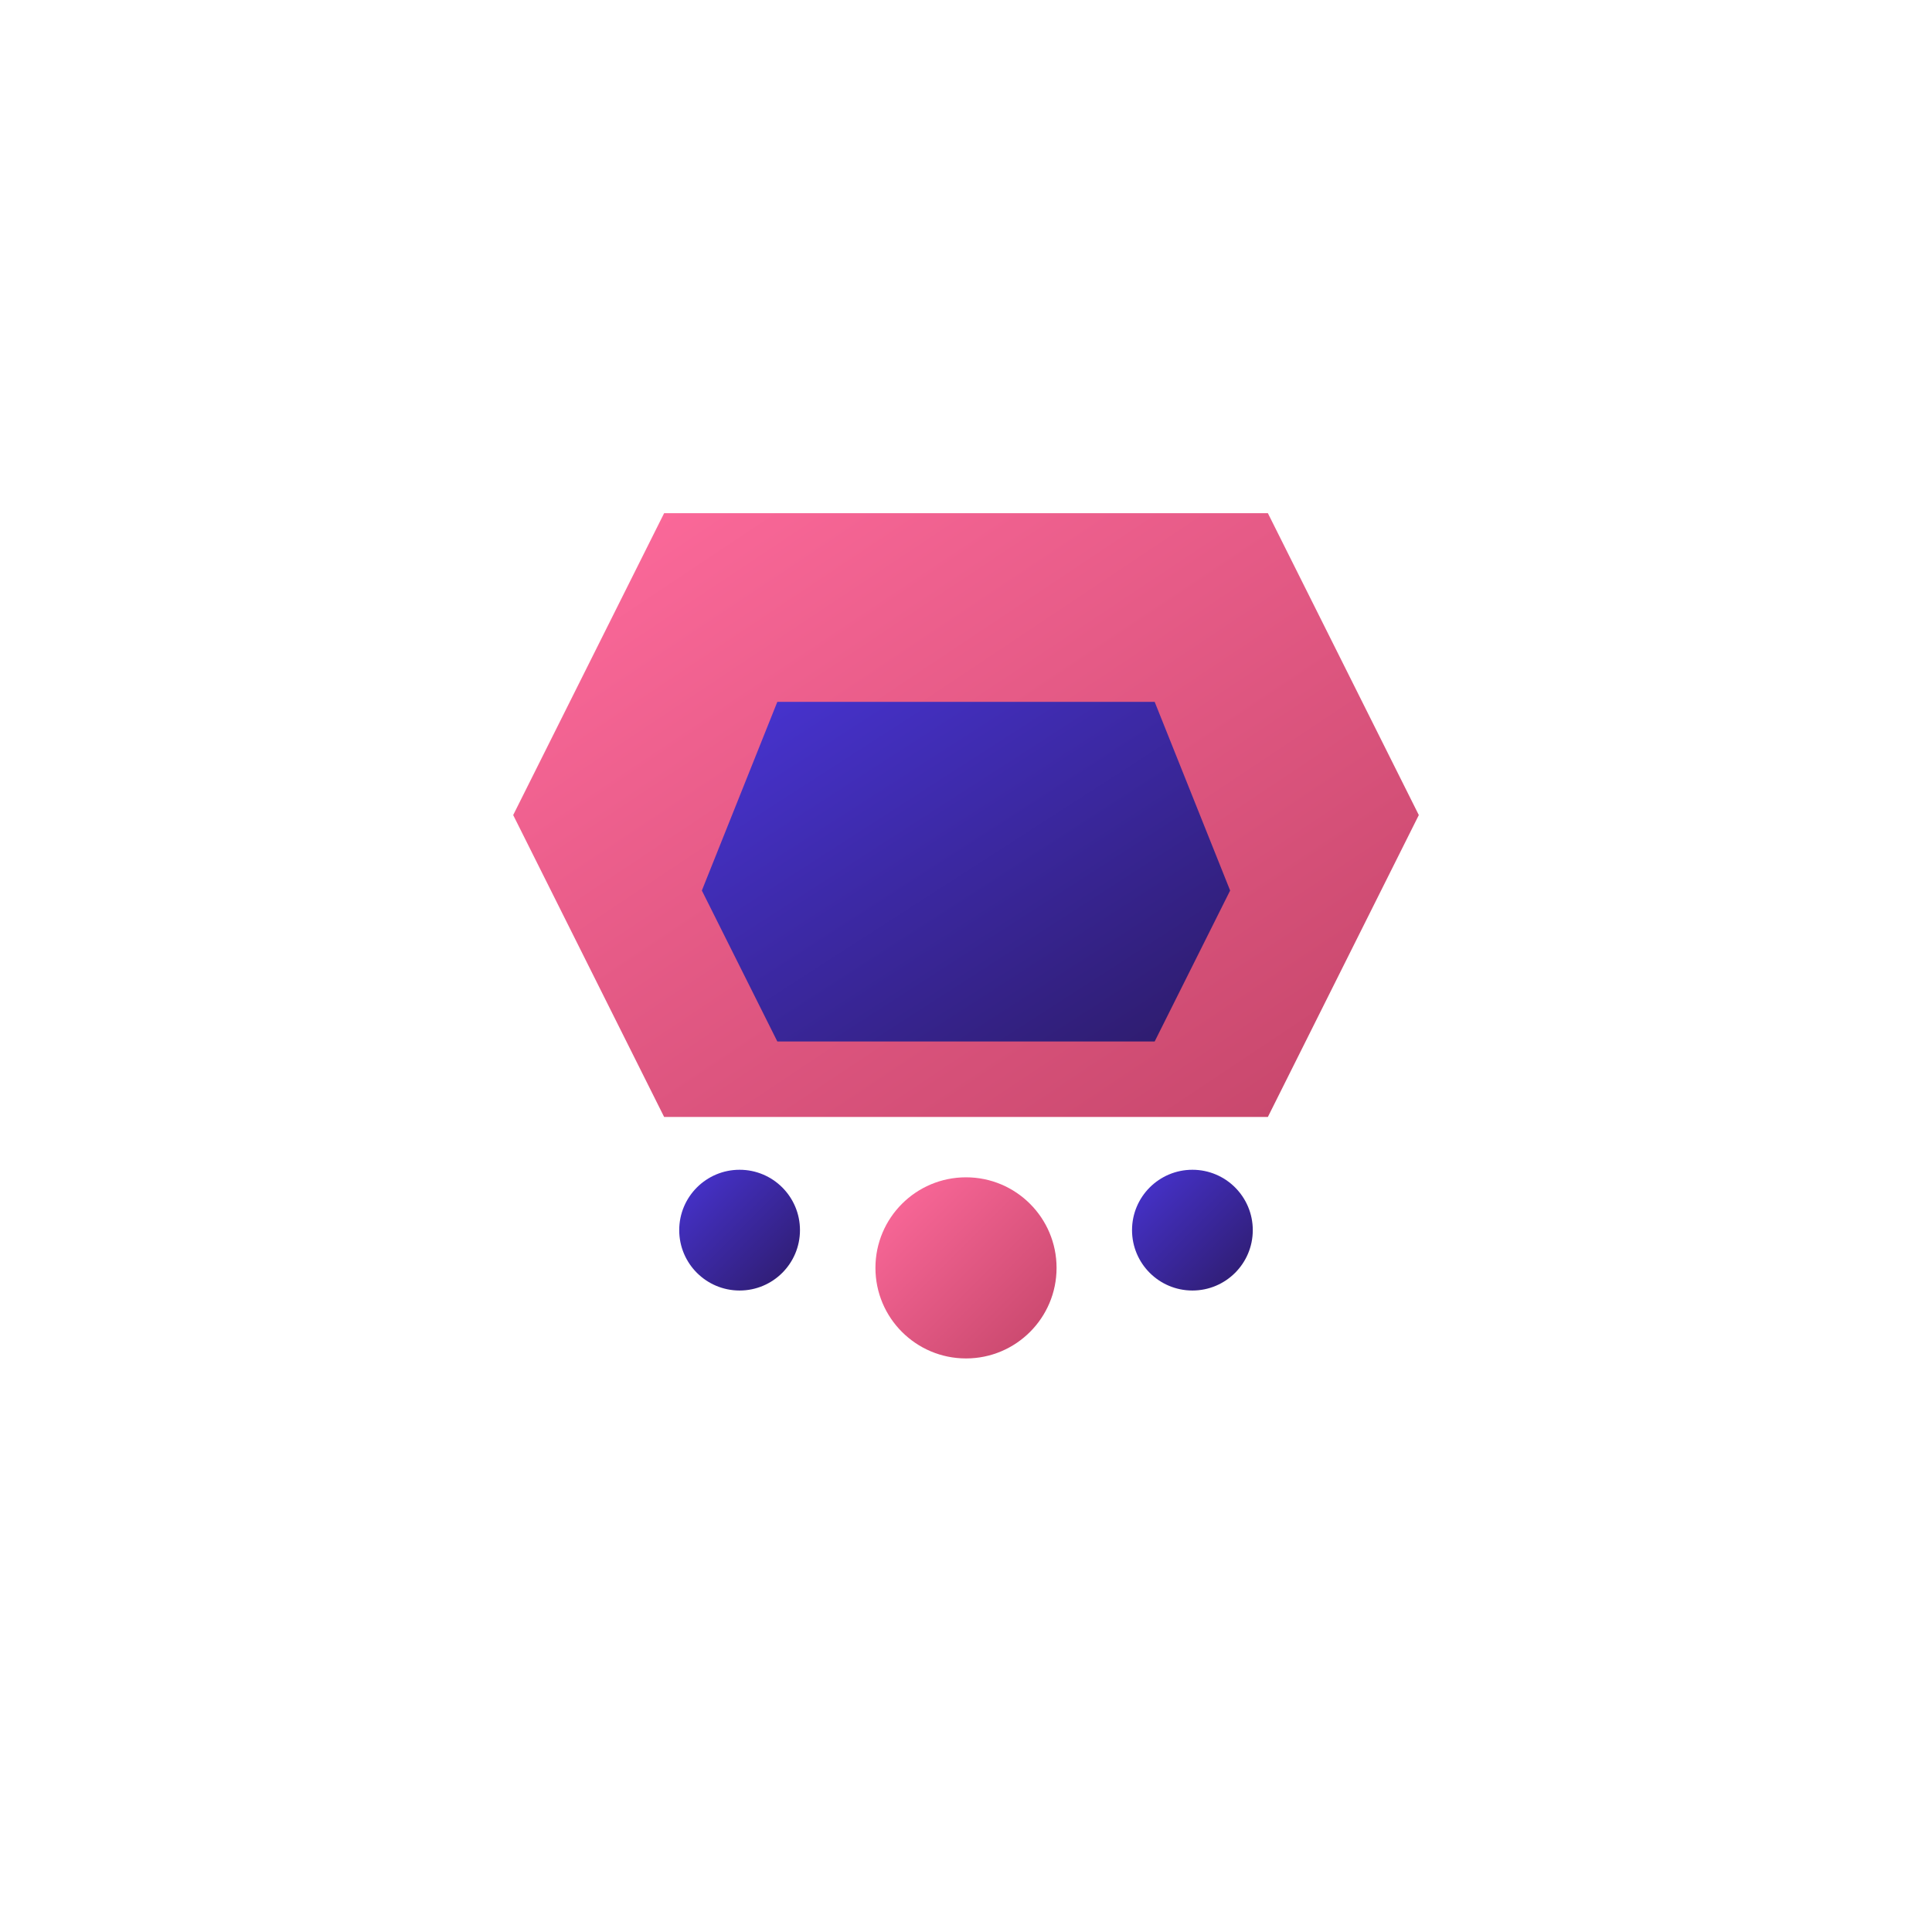
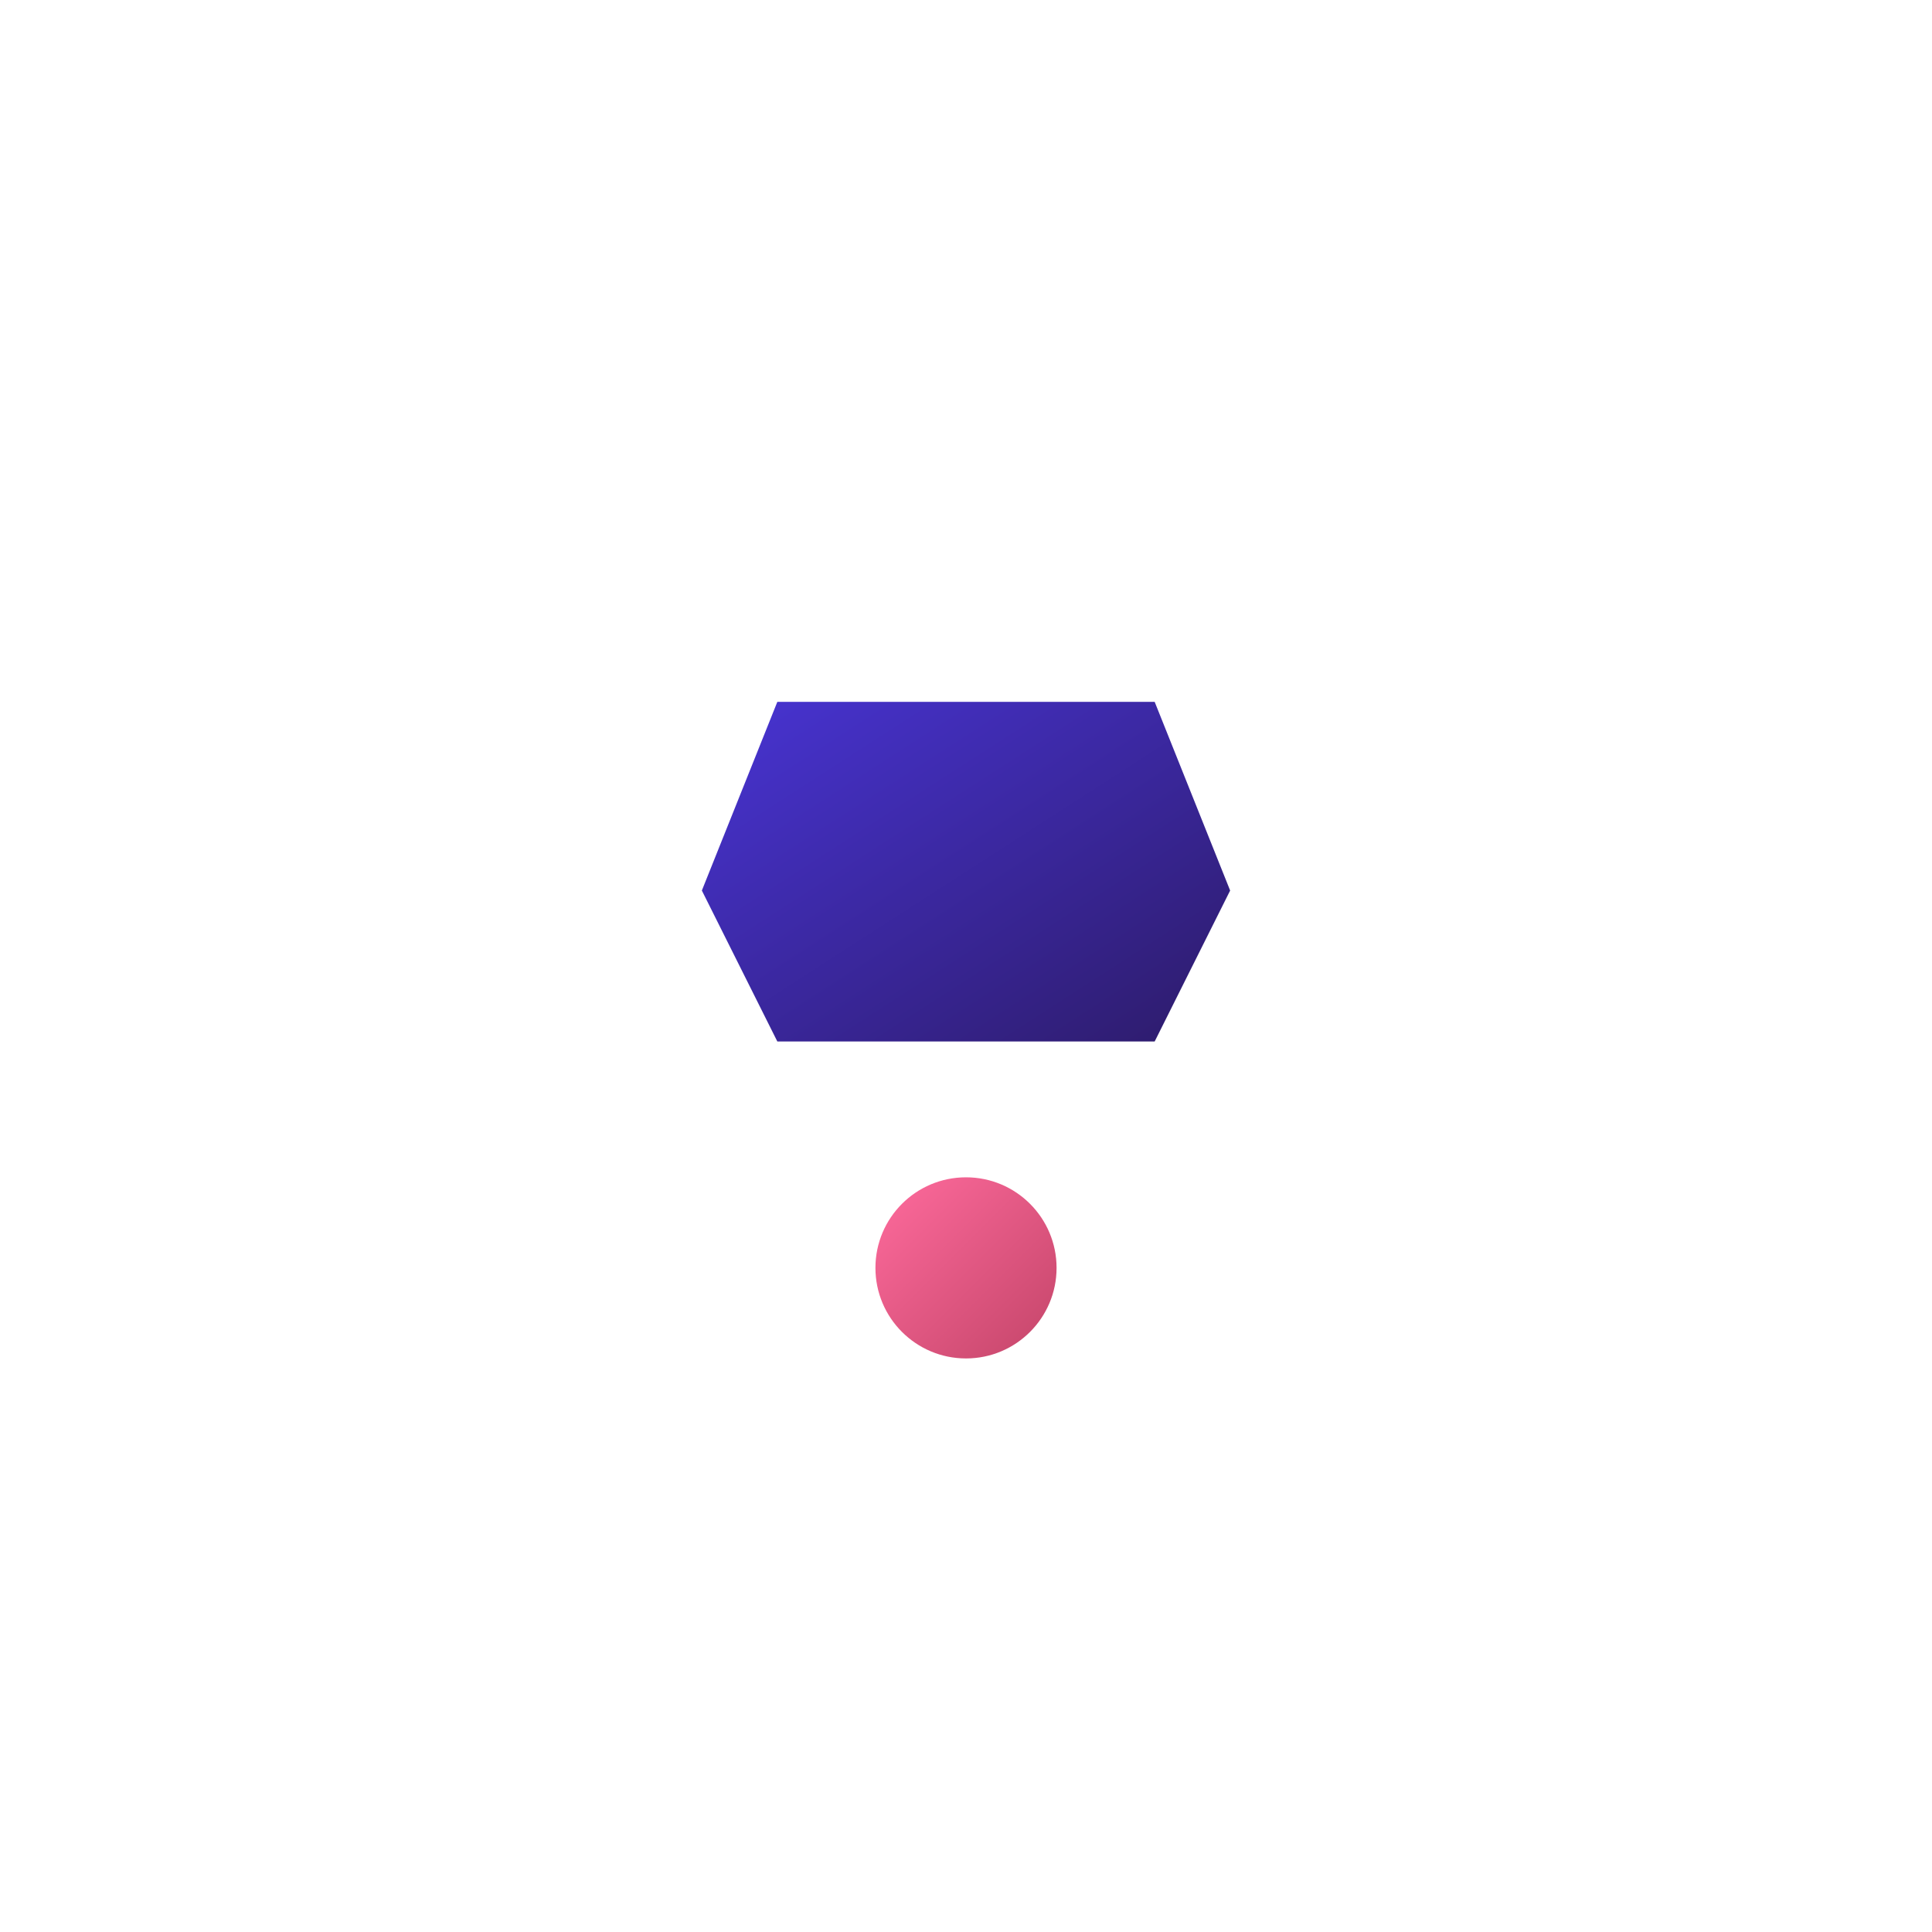
<svg xmlns="http://www.w3.org/2000/svg" width="256" height="256" viewBox="0 0 256 256">
  <defs>
    <linearGradient id="grad1" x1="0%" y1="0%" x2="100%" y2="100%">
      <stop offset="0%" style="stop-color:#ff6b9d;stop-opacity:1" />
      <stop offset="100%" style="stop-color:#c44569;stop-opacity:1" />
    </linearGradient>
    <linearGradient id="grad2" x1="0%" y1="0%" x2="100%" y2="100%">
      <stop offset="0%" style="stop-color:#4834d4;stop-opacity:1" />
      <stop offset="100%" style="stop-color:#2d1b69;stop-opacity:1" />
    </linearGradient>
  </defs>
  <g transform="translate(128,128)">
-     <polygon points="-40,-60 40,-60 60,-20 40,20 -40,20 -60,-20" fill="url(#grad1)" />
    <polygon points="-25,-35 25,-35 35,-10 25,10 -25,10 -35,-10" fill="url(#grad2)" />
    <circle cx="0" cy="40" r="12" fill="url(#grad1)" />
-     <circle cx="-30" cy="35" r="8" fill="url(#grad2)" />
-     <circle cx="30" cy="35" r="8" fill="url(#grad2)" />
  </g>
</svg>